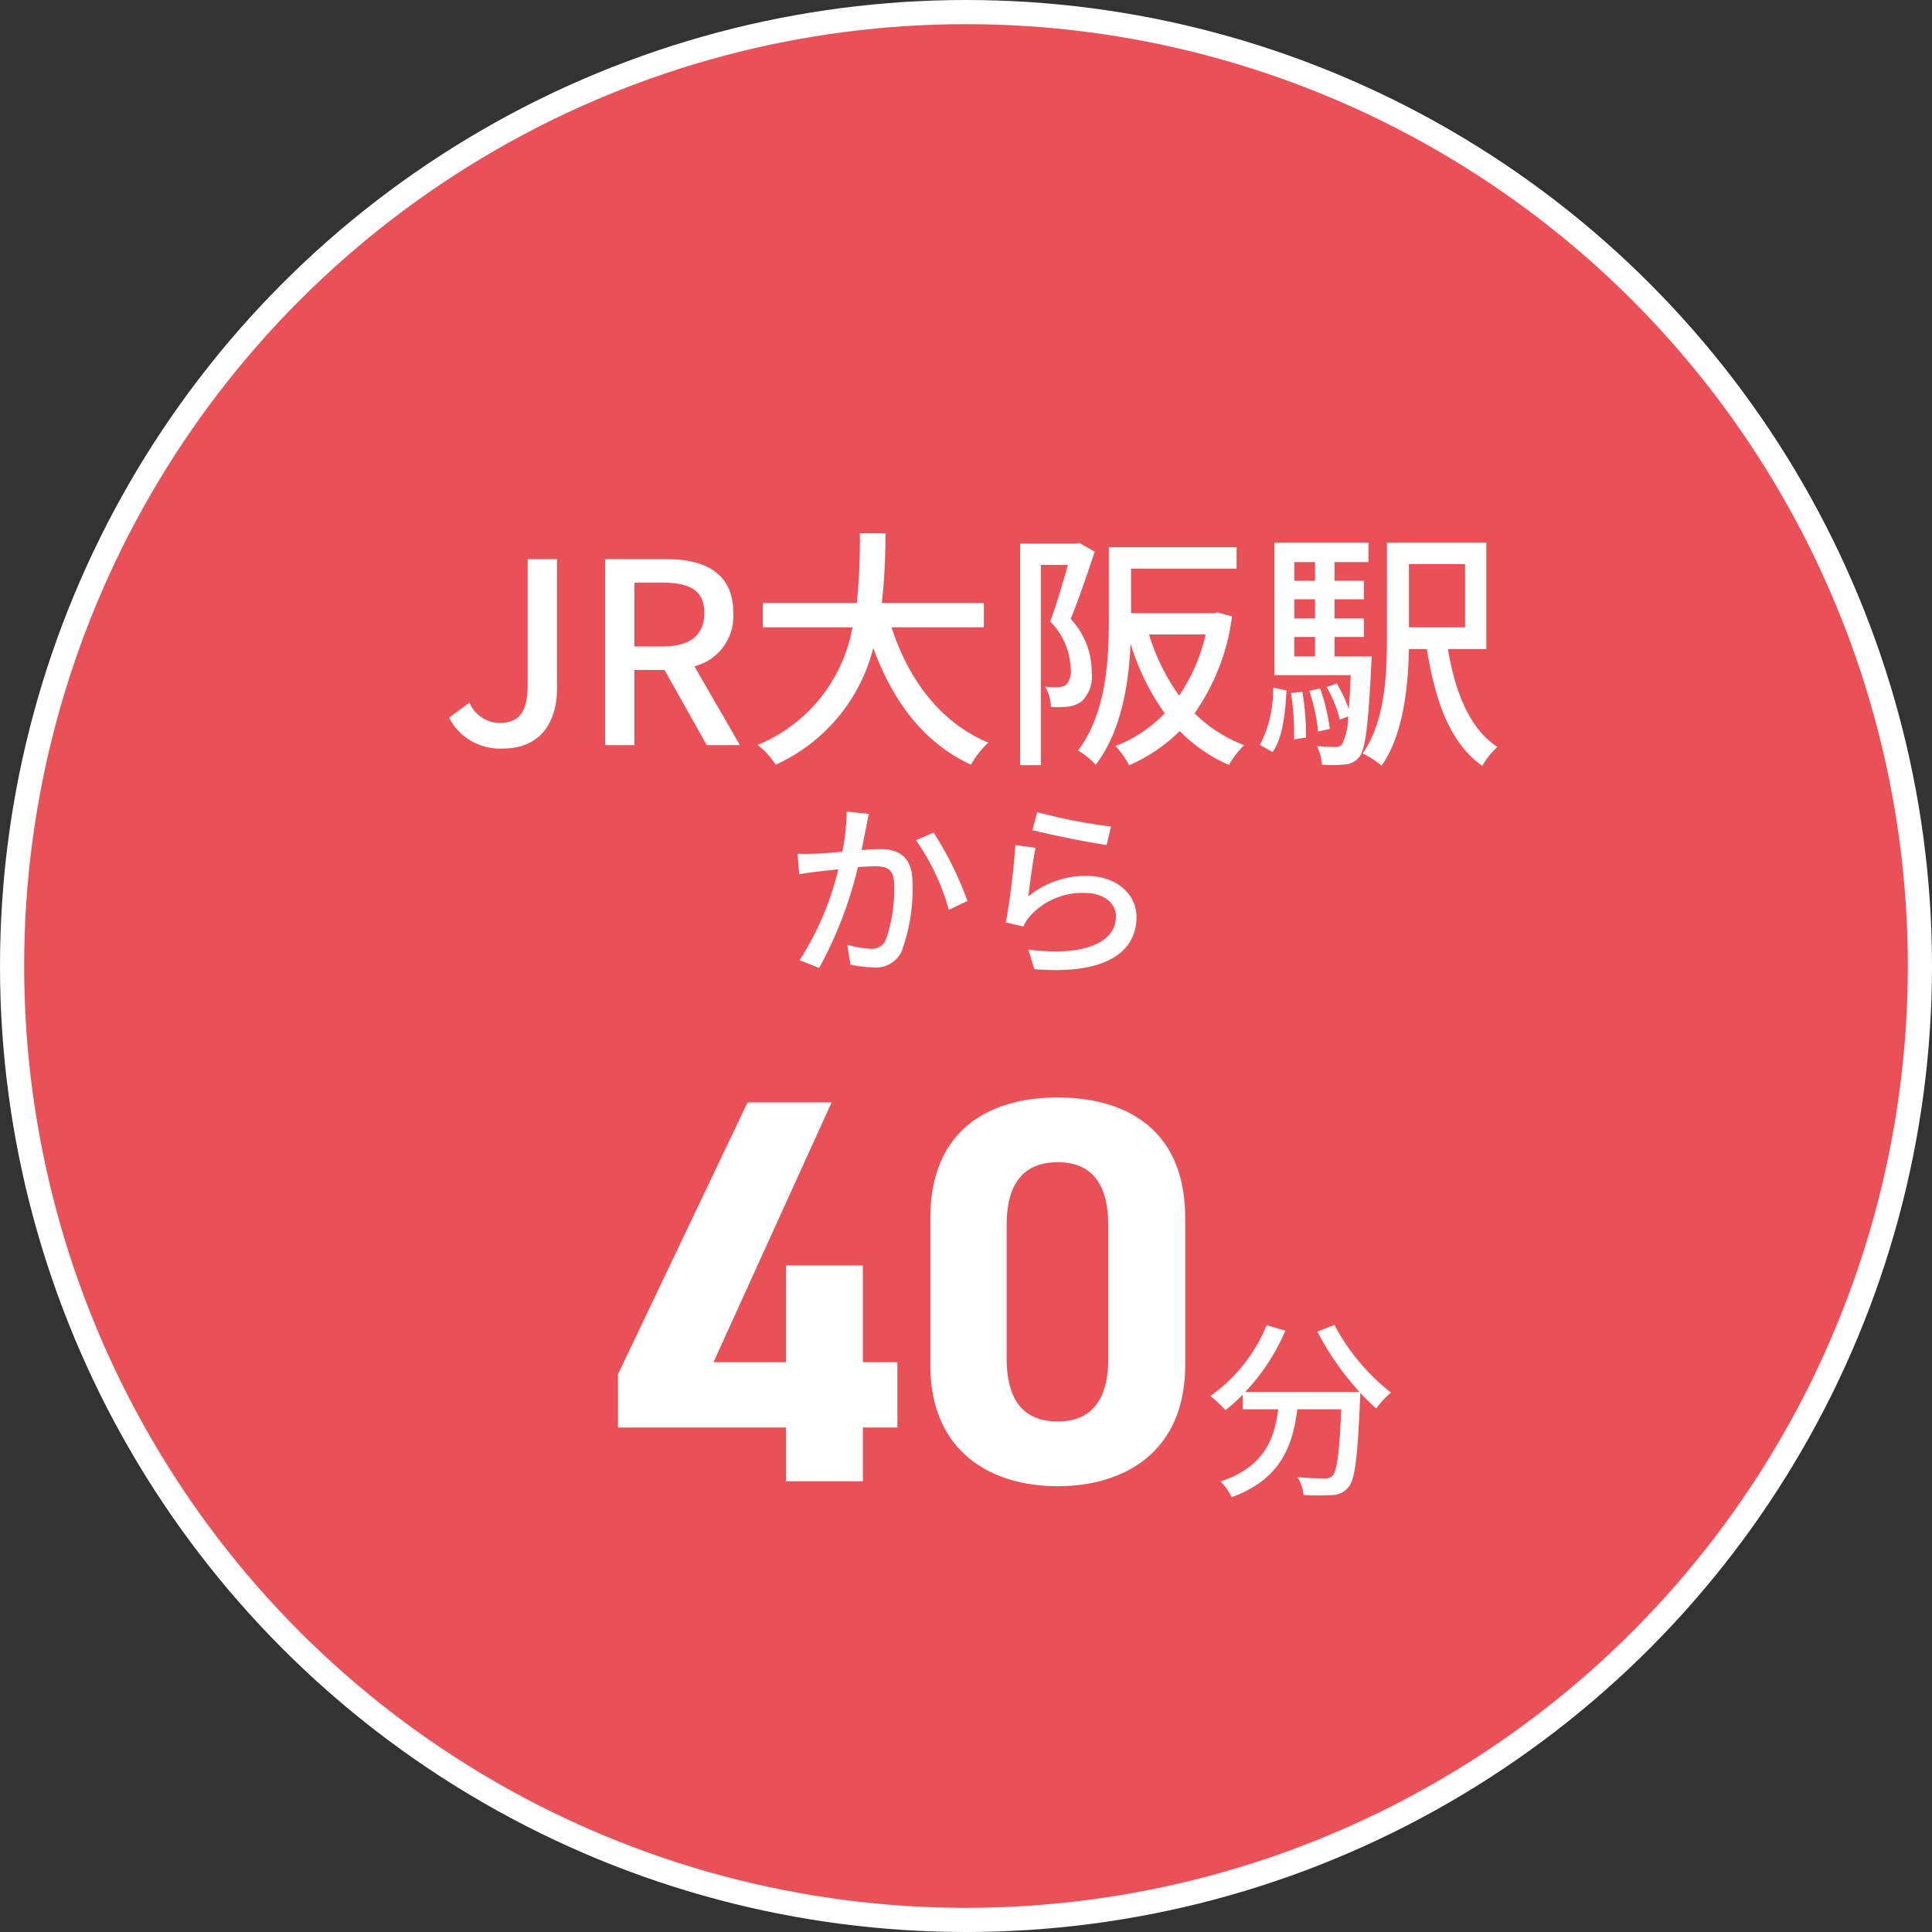
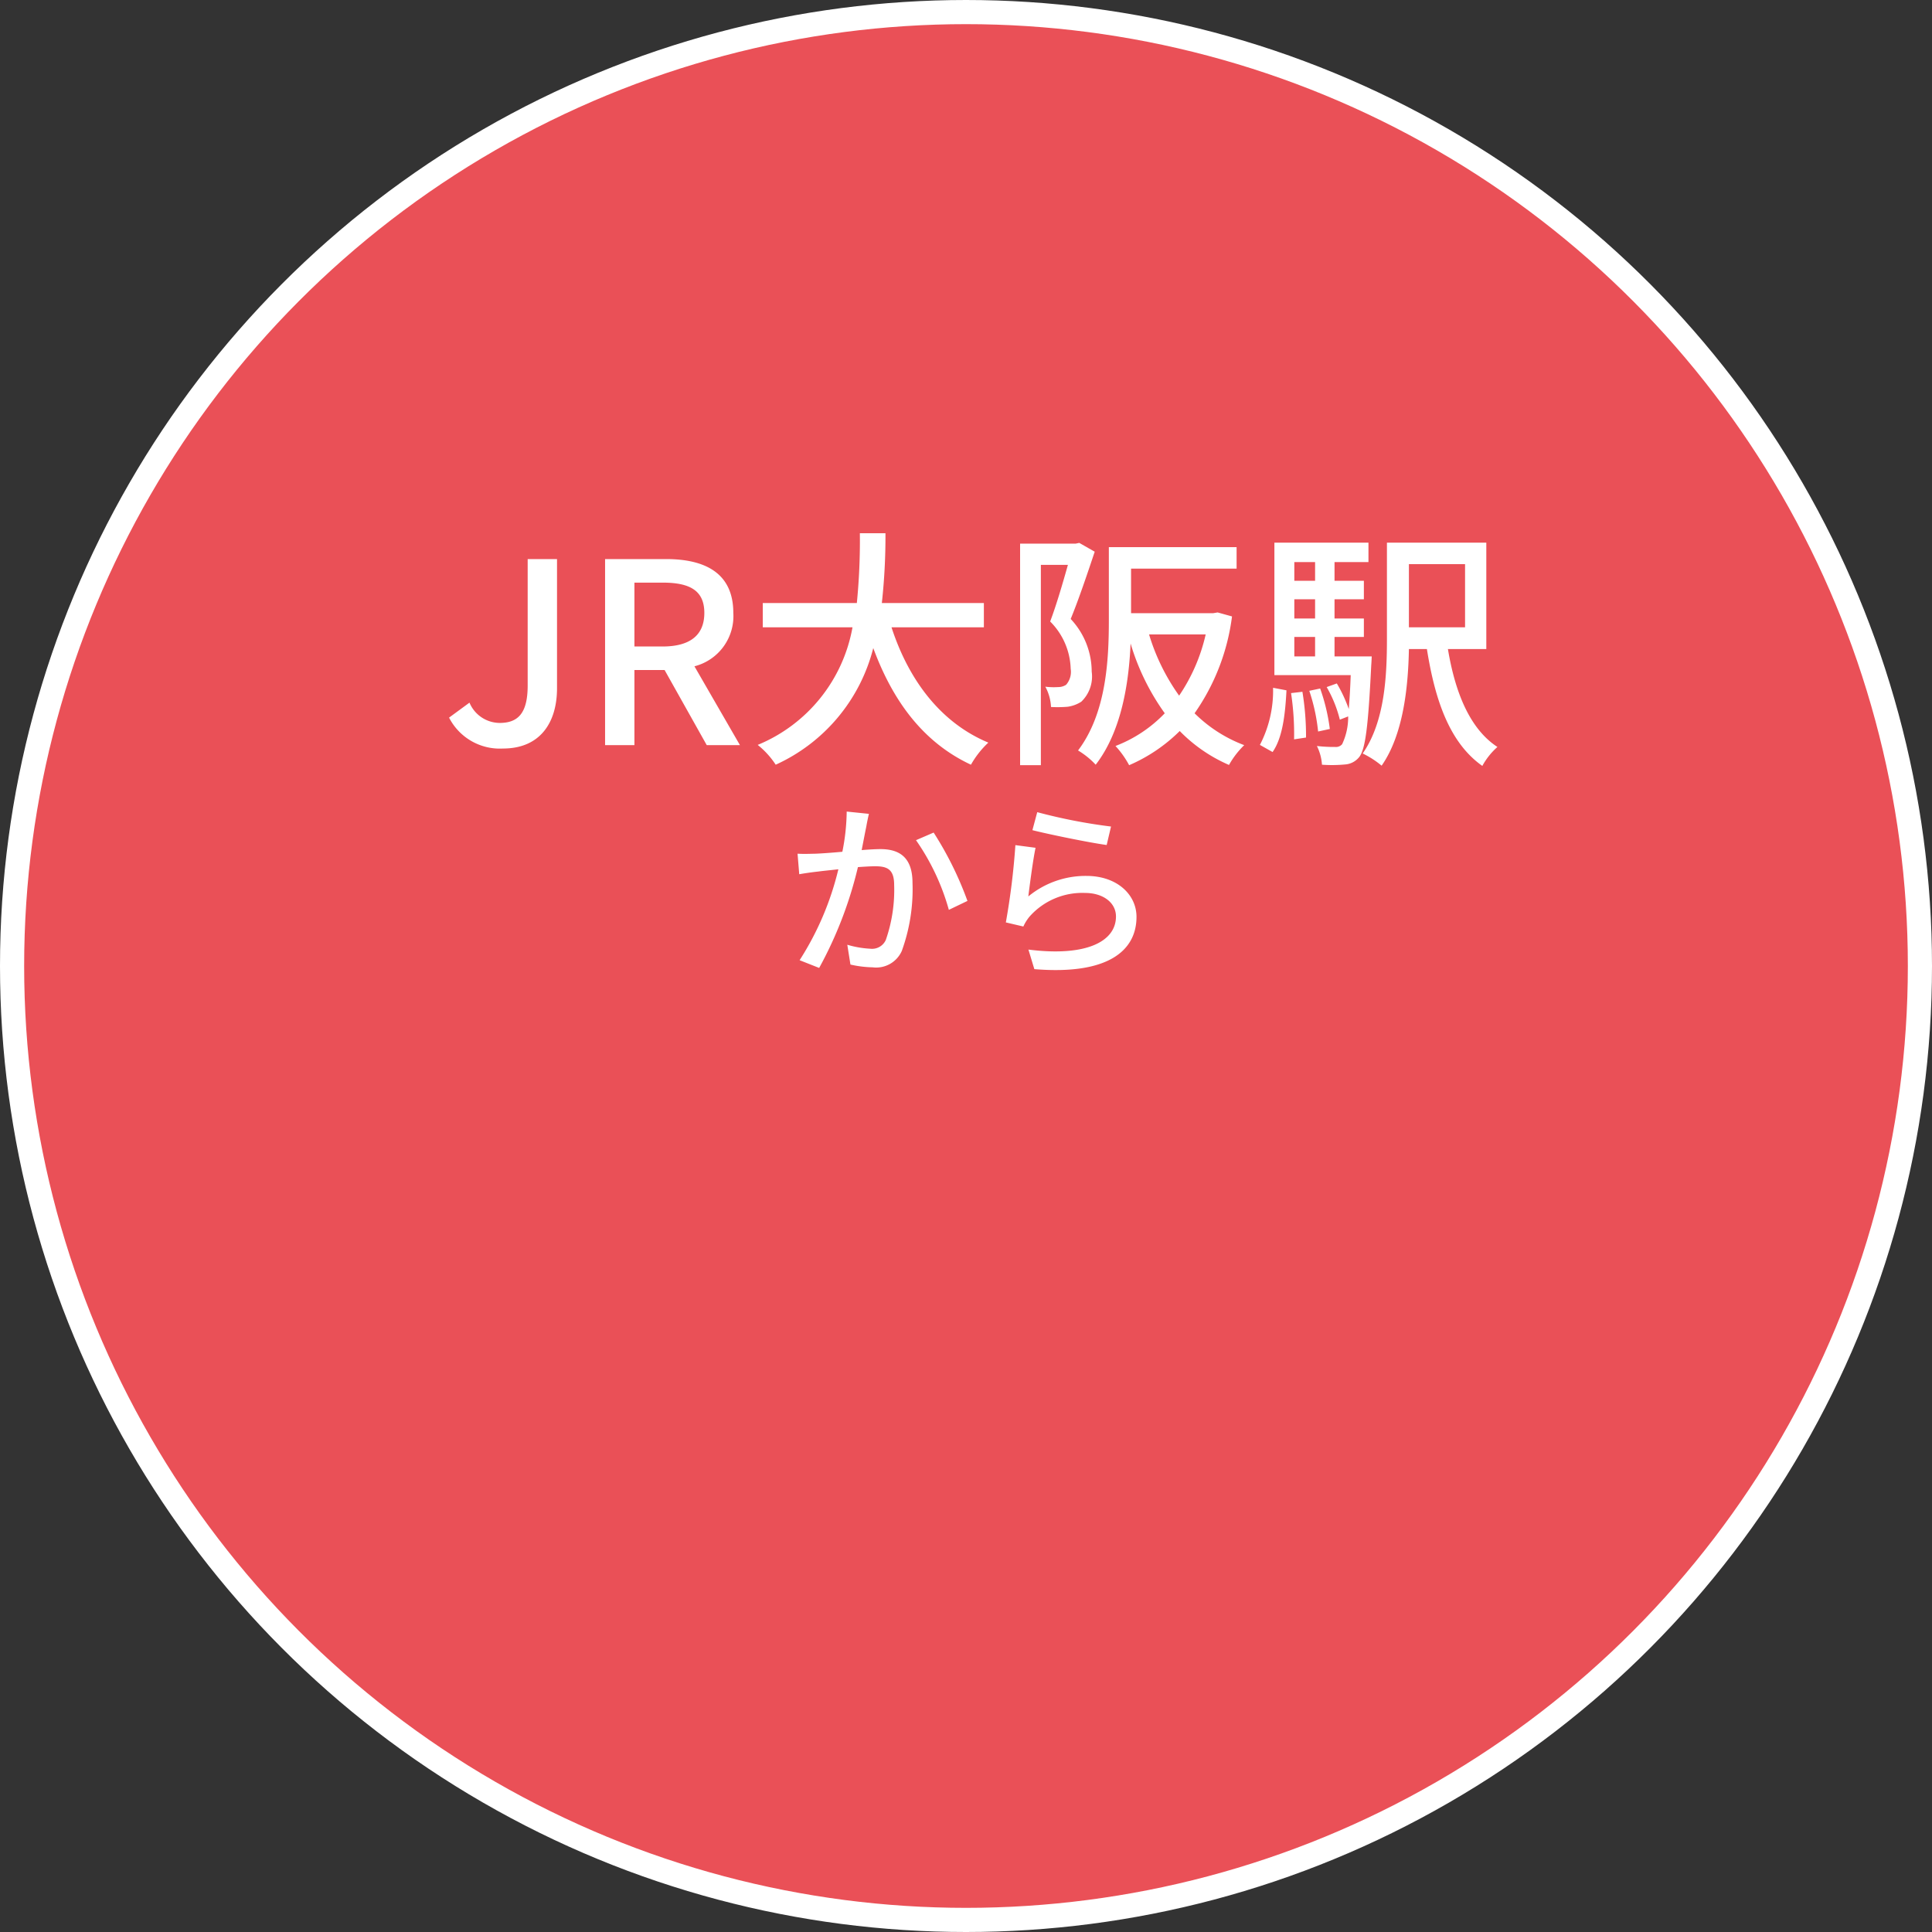
<svg xmlns="http://www.w3.org/2000/svg" id="badge_access1.svg" width="160" height="160" viewBox="0 0 160 160">
  <rect x="0" y="0" width="160" height="160" fill="#333333" stroke="none" />
  <defs>
    <style>
      .cls-1 {
        fill: #ea5057;
        stroke: #fff;
        stroke-linecap: round;
        stroke-linejoin: round;
        stroke-width: 2px;
      }

      .cls-2 {
        fill: #fff;
        fill-rule: evenodd;
      }
    </style>
  </defs>
  <circle id="楕円形_5" data-name="楕円形 5" class="cls-1" cx="80" cy="80" r="79" />
  <path id="JR大阪駅_から" data-name="JR大阪駅 から" class="cls-2" d="M2092.65,4718.99c3.14,0,4.48-2.22,4.48-4.99v-10.7h-2.43v10.47c0,2.26-.77,3.1-2.32,3.1a2.733,2.733,0,0,1-2.5-1.68l-1.69,1.24A4.718,4.718,0,0,0,2092.65,4718.99Zm10.89-13.74h2.33c2.24,0,3.46.64,3.46,2.51s-1.22,2.78-3.46,2.78h-2.33v-5.29Zm8.74,13.46-3.77-6.53a4.286,4.286,0,0,0,3.22-4.42c0-3.33-2.38-4.46-5.57-4.46h-5.05v15.41h2.43v-6.22h2.5l3.49,6.22h2.75Zm20.2-9.76v-2.01h-8.45a50.558,50.558,0,0,0,.3-5.78h-2.12a52.5,52.5,0,0,1-.25,5.78h-7.79v2.01h7.43a13,13,0,0,1-7.85,9.74,6.952,6.952,0,0,1,1.49,1.64,14.526,14.526,0,0,0,8.08-9.66c1.64,4.44,4.17,7.83,8.09,9.66a7.616,7.616,0,0,1,1.44-1.83c-3.96-1.65-6.6-5.19-8.02-9.55h7.65Zm7.9-6.99-0.29.06h-4.61v18.35h1.72v-16.59h2.24c-0.4,1.42-.94,3.29-1.47,4.69a5.763,5.763,0,0,1,1.7,3.92,1.613,1.613,0,0,1-.38,1.32,1.182,1.182,0,0,1-.65.19,5.785,5.785,0,0,1-1.07-.03,3.908,3.908,0,0,1,.47,1.68,10.375,10.375,0,0,0,1.38-.02,2.792,2.792,0,0,0,1.13-.42,2.893,2.893,0,0,0,.86-2.49,6.374,6.374,0,0,0-1.74-4.36c0.67-1.63,1.4-3.81,1.99-5.57Zm10.47,7.58a14.843,14.843,0,0,1-2.2,5.07,17.247,17.247,0,0,1-2.49-5.07h4.69Zm0.99-1.82-0.36.06h-6.81v-3.69h8.74v-1.78h-10.58v6.01c0,3.27-.19,7.71-2.55,10.83a6.687,6.687,0,0,1,1.46,1.18c2.12-2.73,2.75-6.73,2.89-10.04a19.351,19.351,0,0,0,2.83,5.78,11.181,11.181,0,0,1-4.08,2.71,7.66,7.66,0,0,1,1.13,1.59,13.537,13.537,0,0,0,4.19-2.83,12.8,12.8,0,0,0,4.08,2.81,7.232,7.232,0,0,1,1.26-1.64,11.62,11.62,0,0,1-4.11-2.64,17.9,17.9,0,0,0,3.1-8.02Zm4.55,11.56c0.84-1.2,1.05-3.18,1.15-5.11l-1.11-.21a9.753,9.753,0,0,1-1.09,4.73Zm1.53-4.88a22.555,22.555,0,0,1,.25,3.83l0.99-.15a22.565,22.565,0,0,0-.3-3.79Zm0.27-4.65h1.72v1.61h-1.72v-1.61Zm1.72-6.2v1.55h-1.72v-1.55h1.72Zm0,4.67h-1.72v-1.59h1.72v1.59Zm1.61,3.14v-1.61h2.43v-1.53h-2.43v-1.59h2.43v-1.53h-2.43v-1.55h2.81v-1.61h-7.79v10.97h6.32c-0.04,1.13-.1,2.05-0.16,2.81a11.87,11.87,0,0,0-.99-2.12l-0.84.3a10.4,10.4,0,0,1,1.09,2.7l0.69-.27a5.243,5.243,0,0,1-.5,2.3,0.668,0.668,0,0,1-.58.23,12.215,12.215,0,0,1-1.51-.08,4.073,4.073,0,0,1,.42,1.55,11.5,11.5,0,0,0,1.9-.02,1.637,1.637,0,0,0,1.18-.61c0.52-.65.75-2.54,1-7.61,0.02-.23.04-0.73,0.04-0.73h-3.08Zm-0.39,6.01a16.006,16.006,0,0,0-.8-3.35l-0.9.19a15.419,15.419,0,0,1,.73,3.37Zm11.2-13.65v5.23h-4.65v-5.23h4.65Zm1.76,7.03v-8.81h-8.23v7.91c0,3.02-.15,6.89-2.01,9.55a7.522,7.522,0,0,1,1.57,1.01c1.8-2.58,2.2-6.51,2.26-9.66h1.49c0.69,4.36,1.93,7.8,4.59,9.68a5.814,5.814,0,0,1,1.25-1.57c-2.28-1.49-3.5-4.5-4.1-8.11h3.18Zm-52.97,13.46a17.607,17.607,0,0,1-.36,3.33c-0.88.08-1.72,0.14-2.22,0.16-0.52.01-.97,0.03-1.49,0l0.14,1.7c0.44-.08,1.15-0.18,1.55-0.22,0.35-.05.98-0.11,1.69-0.19a24.46,24.46,0,0,1-3.21,7.53l1.62,0.64a33.293,33.293,0,0,0,3.21-8.35c0.58-.04,1.1-0.07,1.41-0.07,0.99,0,1.59.22,1.59,1.55a12.593,12.593,0,0,1-.69,4.55,1.248,1.248,0,0,1-1.28.73,8.141,8.141,0,0,1-1.91-.33l0.26,1.64a8.991,8.991,0,0,0,1.84.23,2.324,2.324,0,0,0,2.41-1.35,14.954,14.954,0,0,0,.89-5.64c0-2.17-1.14-2.8-2.65-2.8-0.37,0-.92.03-1.56,0.08,0.14-.71.28-1.46,0.38-1.93,0.06-.35.14-0.74,0.22-1.07Zm5.74,2.37a18.97,18.97,0,0,1,2.72,5.77l1.54-.74a28.376,28.376,0,0,0-2.8-5.66Zm9.64-.83c1.2,0.31,4.63,1.02,6.15,1.23l0.36-1.53a44.783,44.783,0,0,1-6.11-1.19Zm0.26,1.46-1.67-.22a58.908,58.908,0,0,1-.79,6.4l1.45,0.34a3.59,3.59,0,0,1,.52-0.83,5.833,5.833,0,0,1,4.59-1.95c1.49,0,2.56.8,2.56,1.95,0,2.06-2.44,3.35-7.25,2.74l0.49,1.62c6.07,0.5,8.46-1.51,8.46-4.33,0-1.84-1.61-3.39-4.14-3.39a7.461,7.461,0,0,0-4.82,1.7C2136.28,4730.28,2136.55,4728.19,2136.76,4727.21Z" transform="translate(-2051 -4657)" />
-   <path id="_40分" data-name="40分" class="cls-2" d="M2112.91,4748.3l-10.73,22.51v4.41h13.91v4.45h6.37v-4.45h2.86v-5.41h-2.86v-8.01h-6.37v8.01h-6l9.78-21.51h-6.96Zm36.24,9.55c0-7.33-4.92-9.96-10.55-9.96s-10.55,2.63-10.55,10v12.19c0,7.05,4.91,10,10.55,10s10.55-2.95,10.55-10v-12.23Zm-6.37.59v11.09c0,3.37-1.36,5.19-4.18,5.19-2.87,0-4.23-1.82-4.23-5.19v-11.09c0-3.37,1.36-5.19,4.23-5.19C2141.42,4753.25,2142.78,4755.07,2142.78,4758.44Zm17.32,8.84a23.591,23.591,0,0,0,3.49,5h-9.47a17.274,17.274,0,0,0,3.33-5.08l-1.55-.45a13.371,13.371,0,0,1-4.66,5.86,10.733,10.733,0,0,1,1.25,1.17,13.987,13.987,0,0,0,1.43-1.28v1.21h2.94c-0.33,2.49-1.17,4.78-4.78,5.98a4.545,4.545,0,0,1,.92,1.3c4.05-1.47,5.05-4.23,5.44-7.28h3.64c-0.16,3.65-.36,5.13-0.73,5.51a0.841,0.841,0,0,1-.67.22c-0.36,0-1.26-.02-2.22-0.11a3.369,3.369,0,0,1,.49,1.48,19.565,19.565,0,0,0,2.44,0,1.68,1.68,0,0,0,1.28-.65c0.54-.61.76-2.44,0.96-7.2,0.02-.14.02-0.47,0.02-0.61a17.54,17.54,0,0,0,1.32,1.29,7.641,7.641,0,0,1,1.23-1.31,17.5,17.5,0,0,1-4.69-5.61Z" transform="translate(-2051 -4657)" />
</svg>